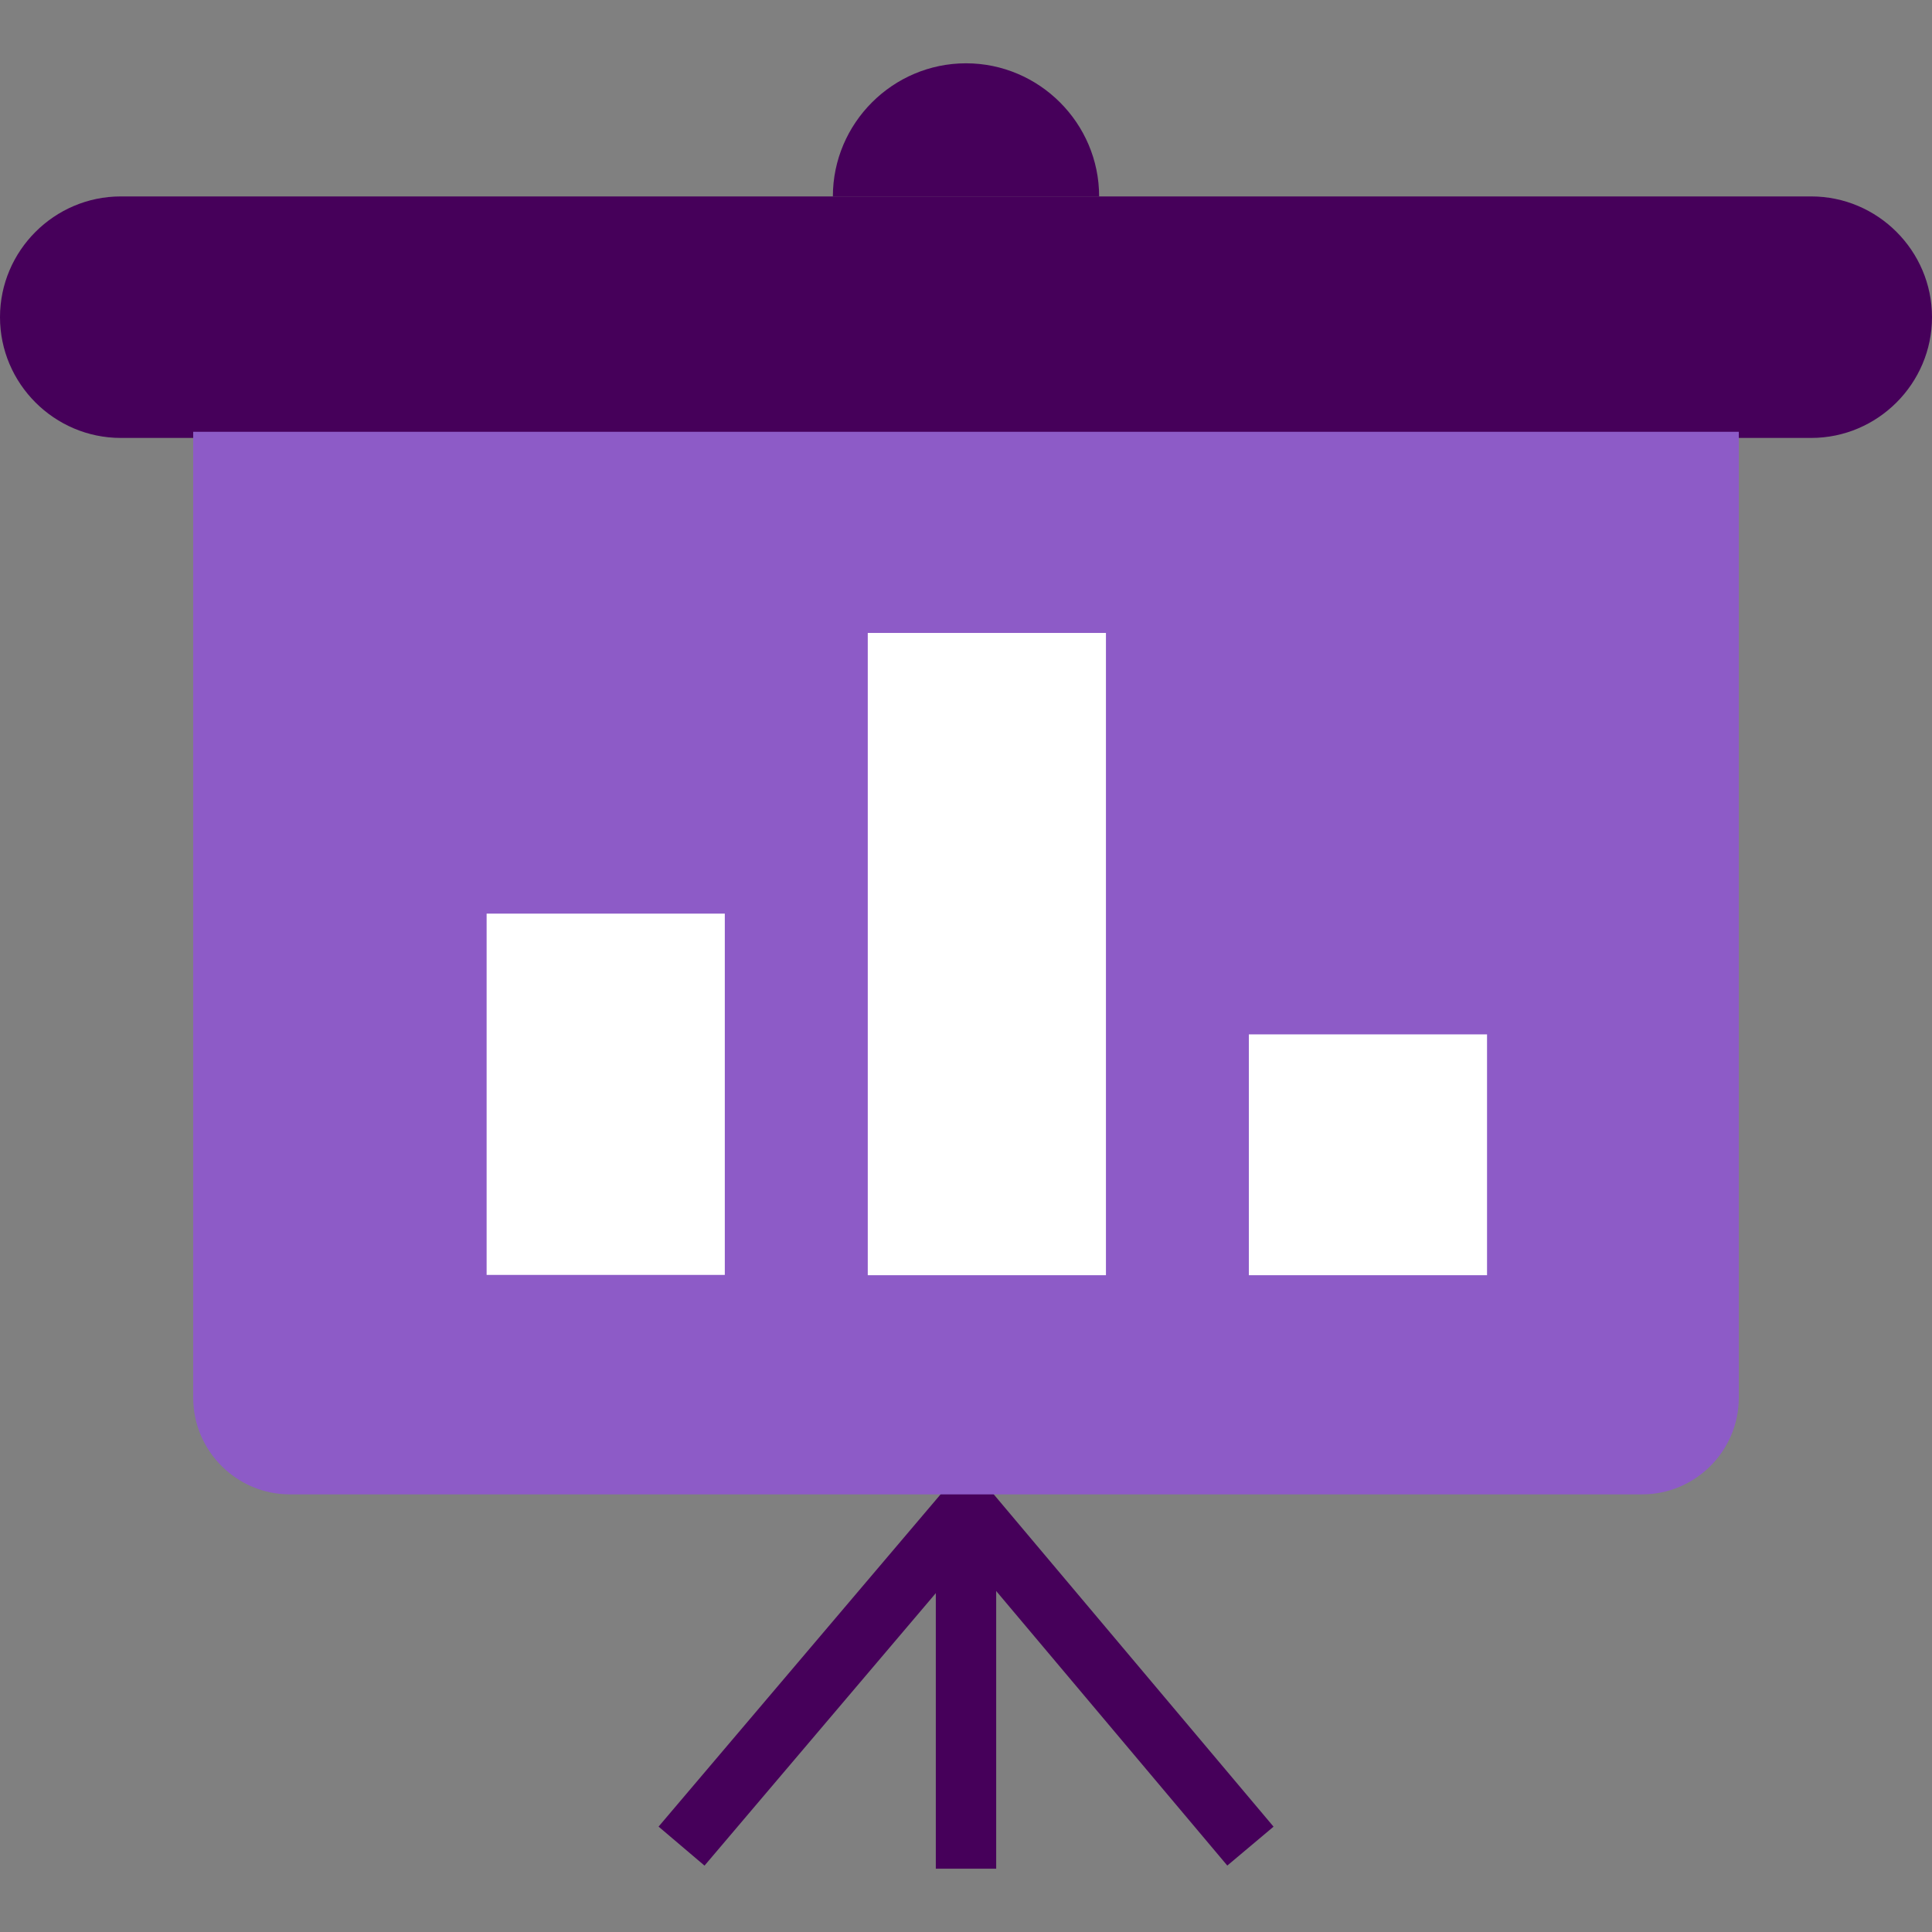
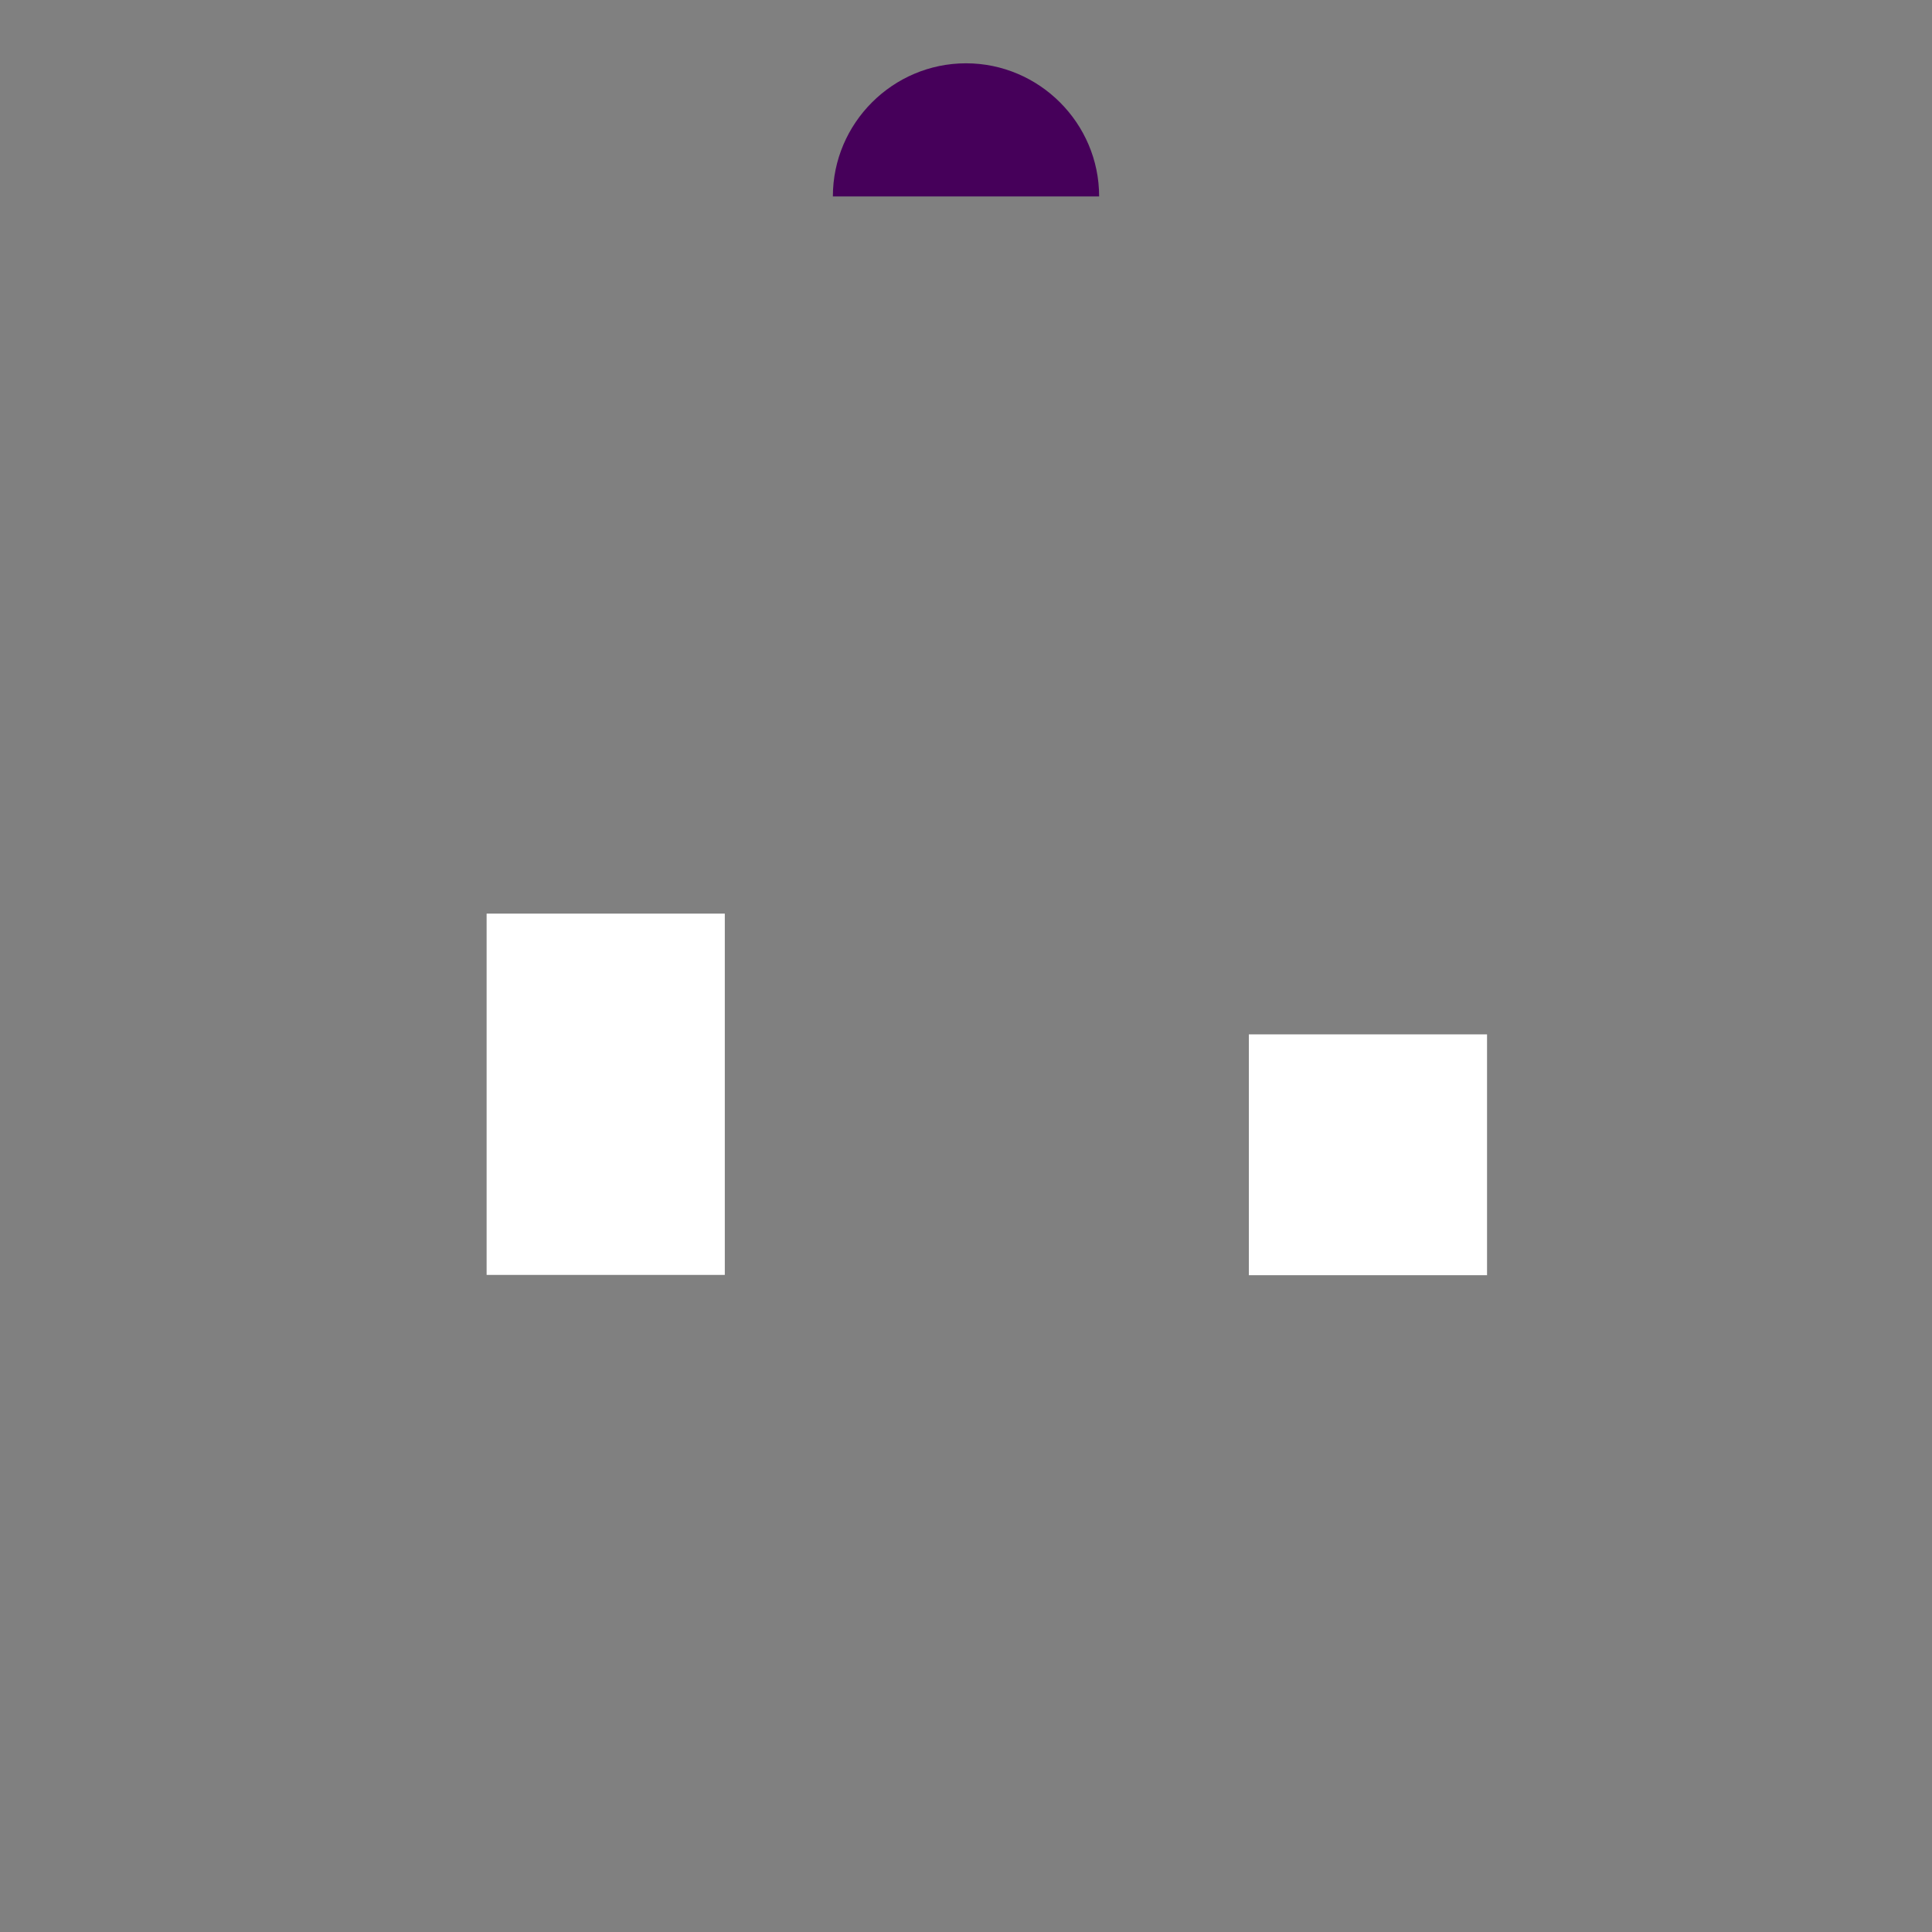
<svg xmlns="http://www.w3.org/2000/svg" version="1.1" id="Layer_1" viewBox="0 0 512 512" xml:space="preserve" width="800px" height="800px" fill="#46005A">
  <rect x="0" y="0" width="512" height="512" fill="#808080" stroke="none" />
  <g id="SVGRepo_bgCarrier" stroke-width="0" />
  <g id="SVGRepo_tracerCarrier" stroke-linecap="round" stroke-linejoin="round" />
  <g id="SVGRepo_iconCarrier">
-     <polygon points="186.704,494.408 174.528,484.072 256.336,387.688 337.504,484.088 325.248,494.392 256.272,412.456 " />
-     <rect x="248" y="401.8" width="16" height="93.424" />
-     <path style="fill:#46005A;" d="M480,116.056H32c-17.6,0-32-14.4-32-32l0,0c0-17.6,14.4-32,32-32h448c17.6,0,32,14.4,32,32l0,0 C512,101.656,497.6,116.056,480,116.056z" />
-     <path style="fill:#8D5BC7;" d="M460.8,114.424v256c0,14.08-11.52,25.6-25.6,25.6H76.8c-14.08,0-25.6-11.52-25.6-25.6v-256" />
    <path d="M220.72,52.056L220.72,52.056c0-19.408,15.872-35.28,35.28-35.28l0,0c19.408,0,35.28,15.872,35.28,35.28l0,0" />
    <g>
-       <rect x="229.968" y="167.736" style="fill:#FFFFFF;" width="63.12" height="170.208" />
      <rect x="128.96" y="242.12" style="fill:#FFFFFF;" width="63.12" height="95.744" />
      <rect x="330.96" y="274.12" style="fill:#FFFFFF;" width="63.12" height="63.824" />
    </g>
  </g>
</svg>